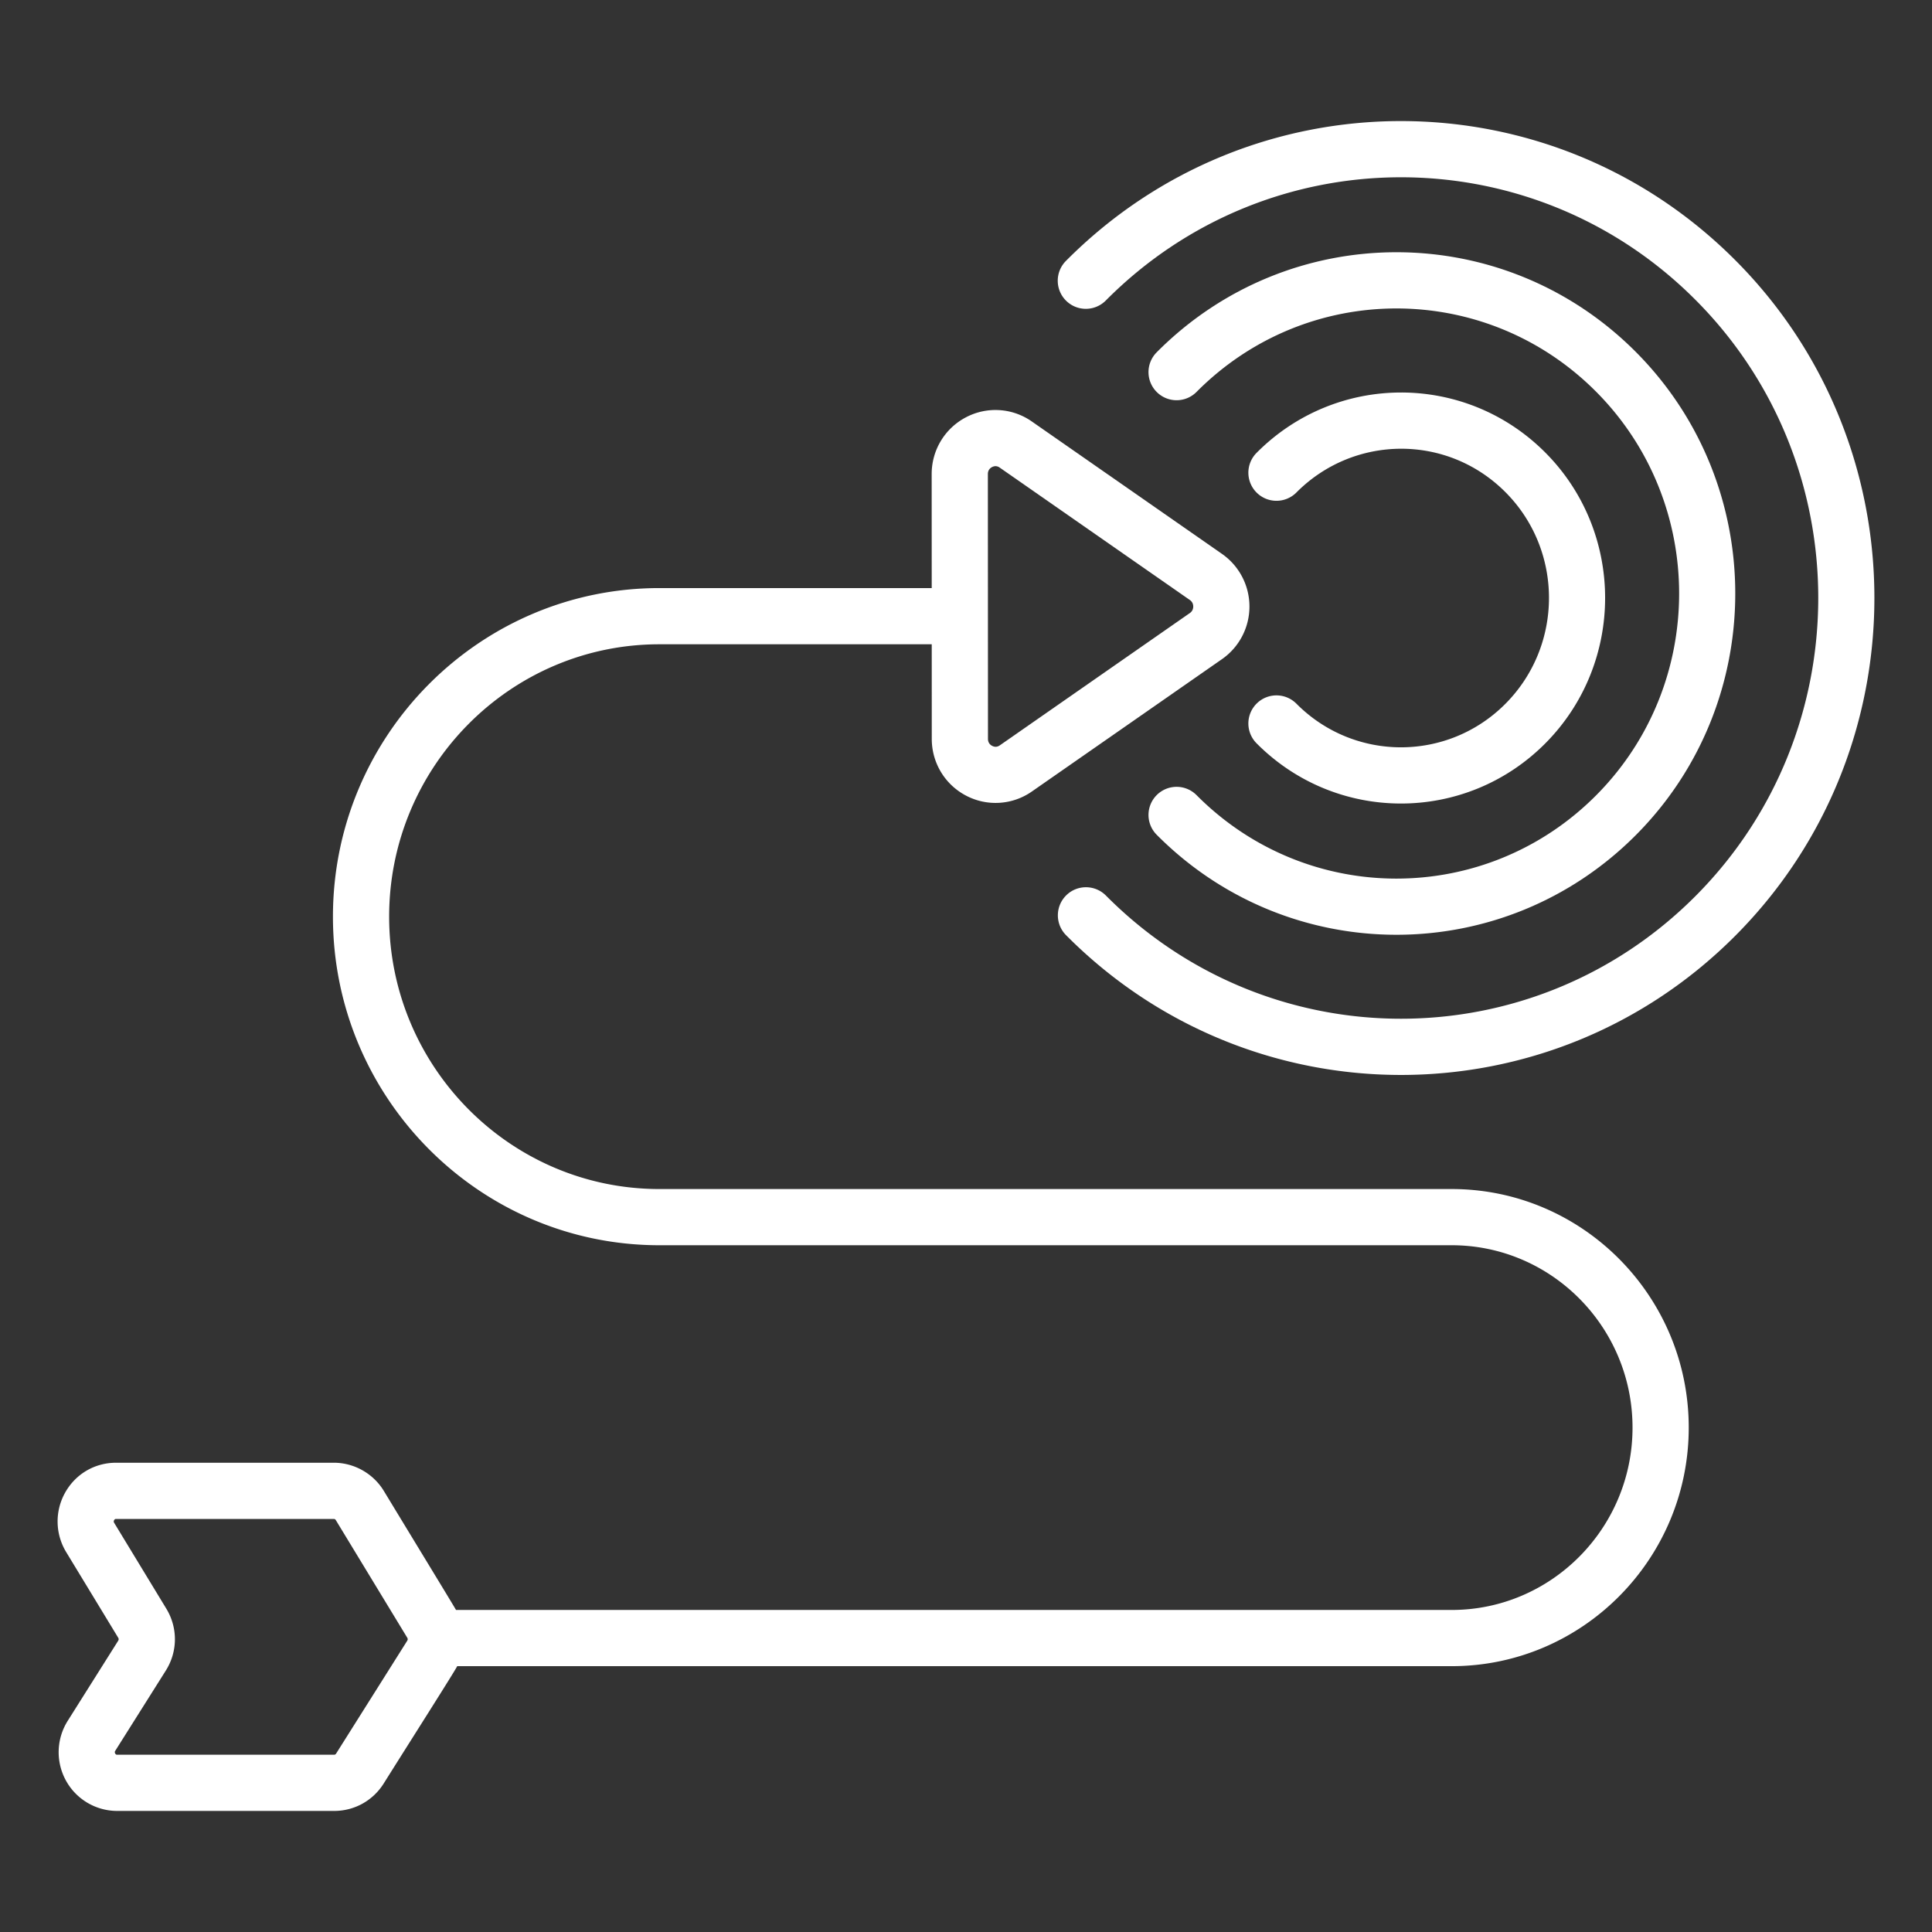
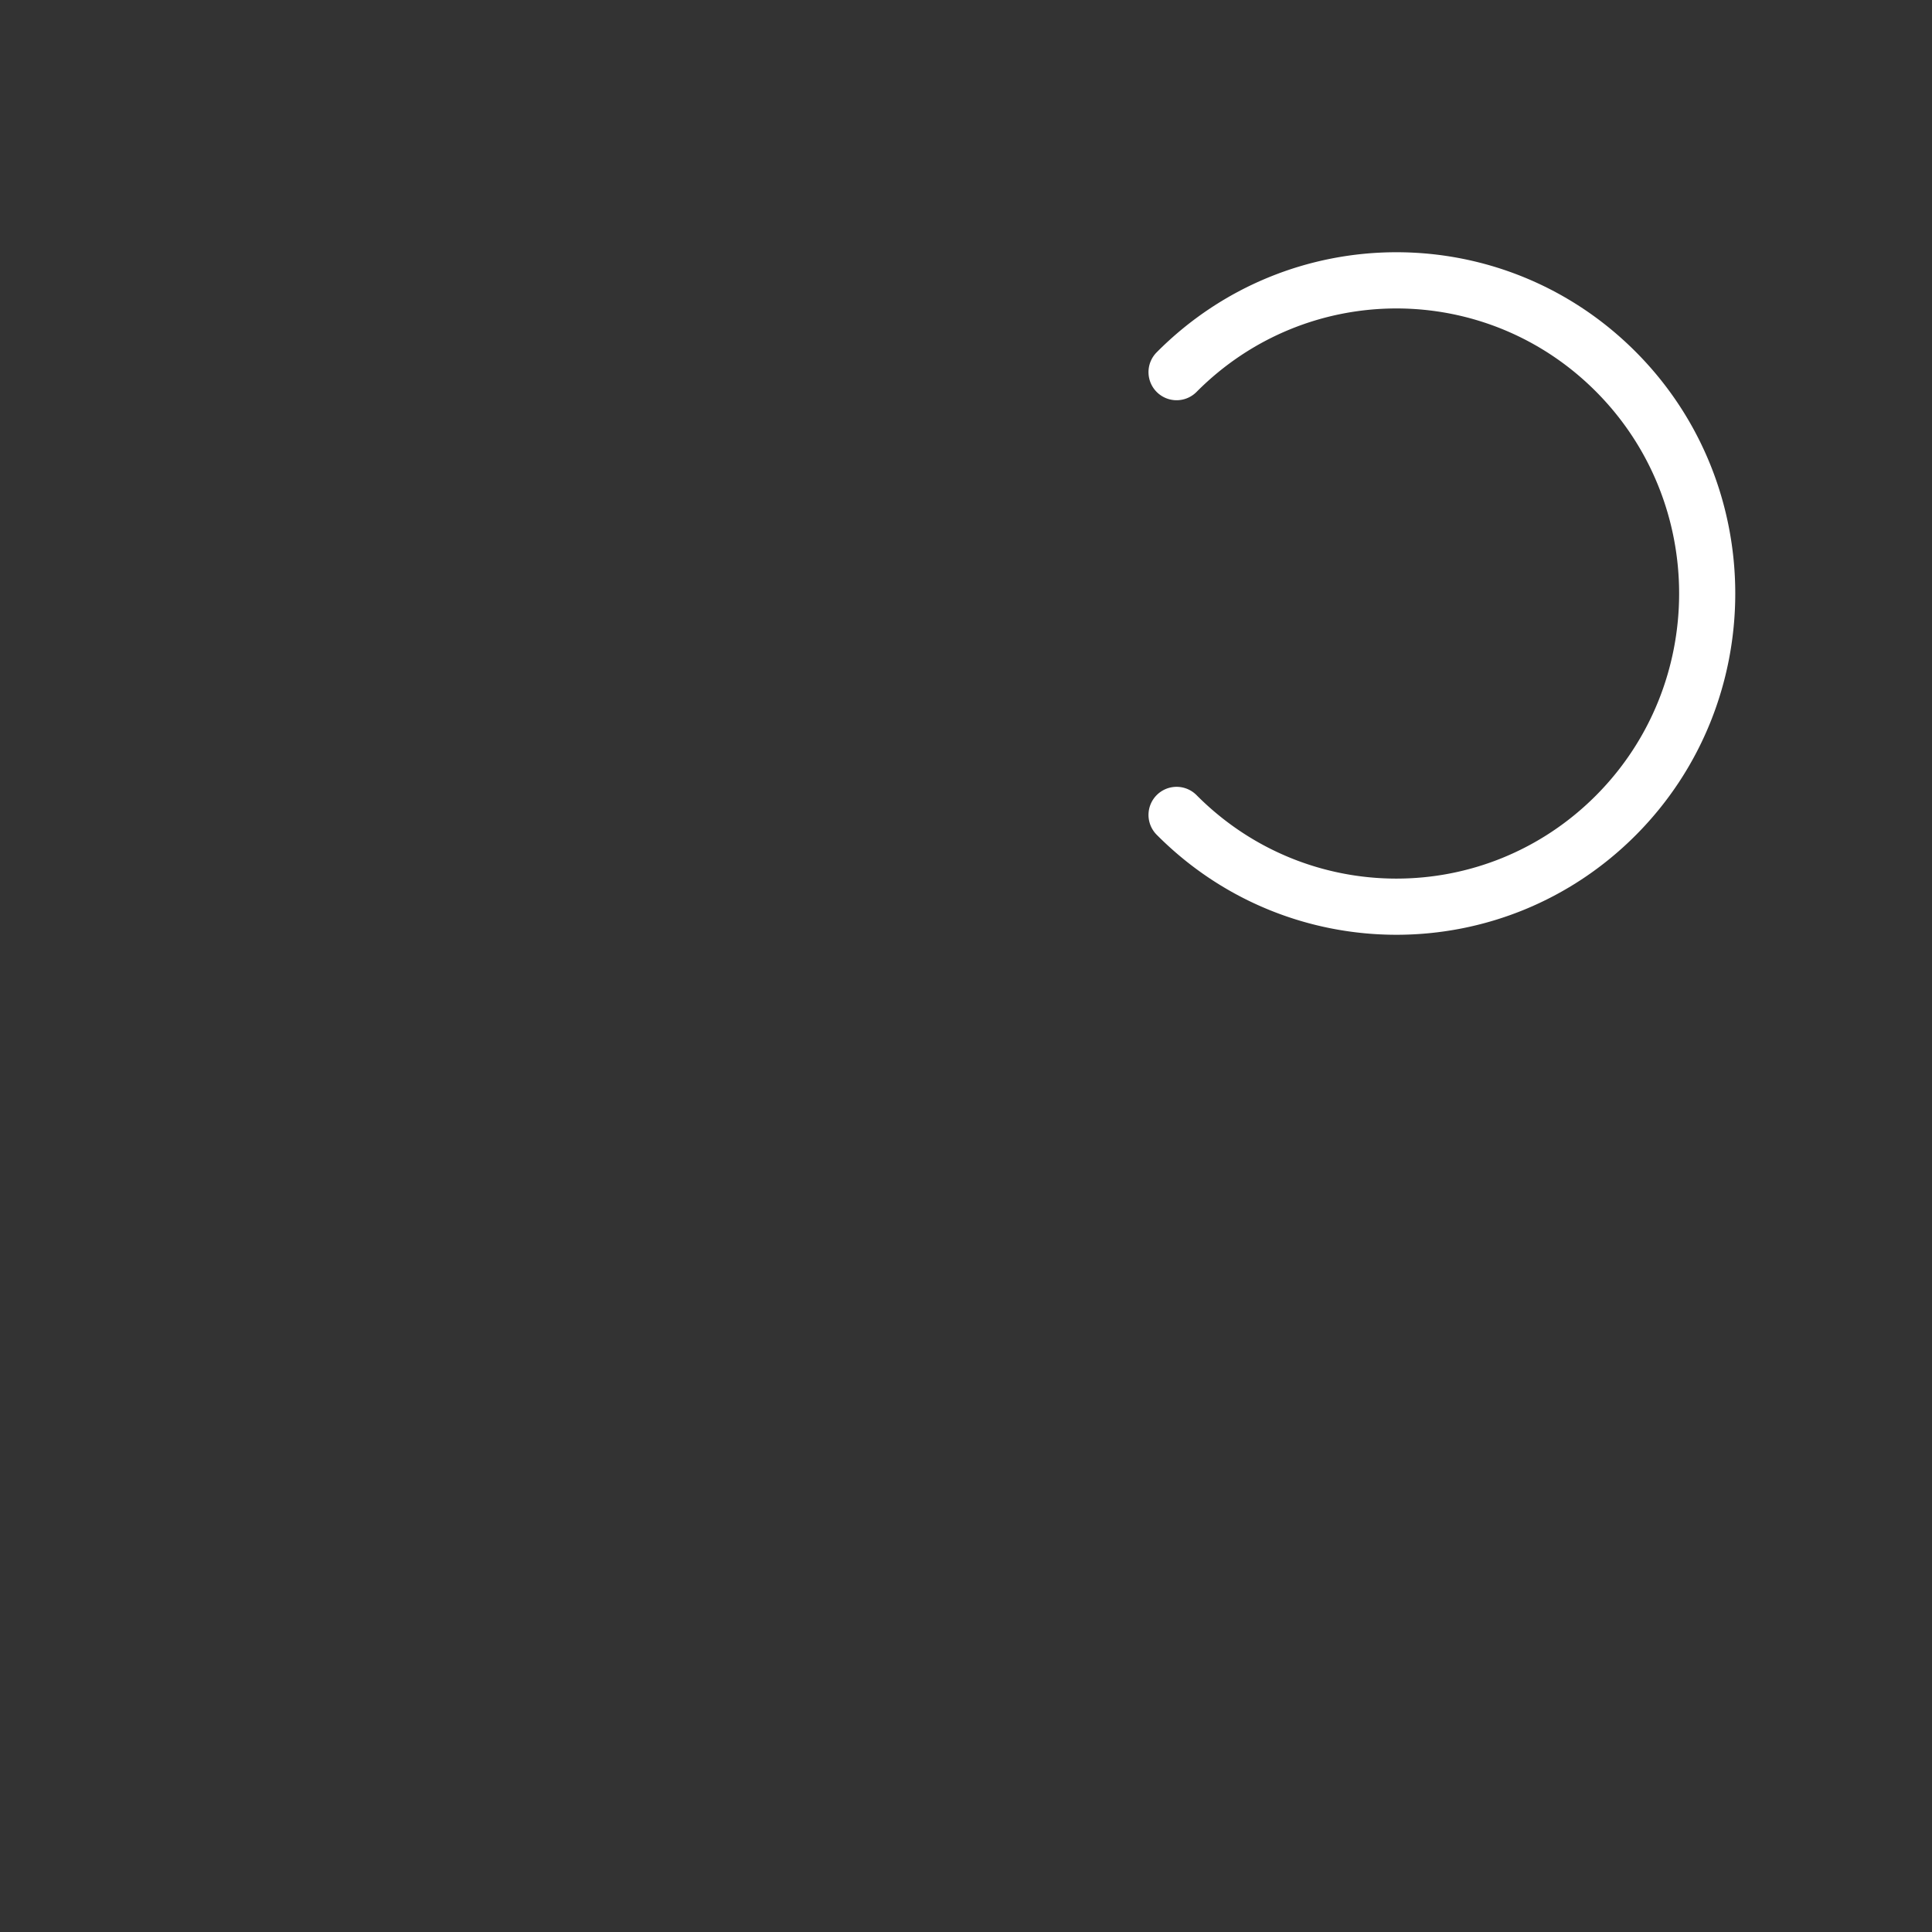
<svg xmlns="http://www.w3.org/2000/svg" version="1.1" width="512" height="512" x="0" y="0" viewBox="0 0 512 512" style="enable-background:new 0 0 512 512" xml:space="preserve" class="">
  <rect x="0" y="0" width="512" height="512" fill="#333333" stroke="none" />
  <g>
-     <path d="M293.045 79.641c43.235-43.541 113.208-43.553 156.453.003 43.158 43.463 43.143 114.2-.032 157.682-43.221 43.532-113.16 43.536-156.39 0-2.902-2.914-7.612-2.936-10.533-.036a7.452 7.452 0 0 0-.036 10.533c49.051 49.397 128.469 49.408 177.528-.002 48.92-49.269 48.934-129.42.032-178.67-49.066-49.417-128.517-49.425-177.591 0a7.445 7.445 0 0 0 .039 10.53c2.916 2.898 7.628 2.879 10.53-.04z" fill="#ffffff" opacity="1" data-original="#000000" />
    <path d="M306.566 210.681a7.445 7.445 0 0 0-.039 10.53c35.085 35.335 91.97 35.369 127.088 0 34.996-35.246 34.996-92.594 0-127.84-35.119-35.365-91.967-35.37-127.088.002a7.445 7.445 0 0 0 .039 10.53 7.444 7.444 0 0 0 10.53-.039c29.289-29.494 76.661-29.498 105.951.002 29.251 29.457 29.251 77.39 0 106.85-29.286 29.496-76.658 29.501-105.951.002a7.445 7.445 0 0 0-10.53-.037z" fill="#ffffff" opacity="1" data-original="#000000" />
-     <path d="M343.562 186.484a7.444 7.444 0 0 0-10.53-.039 7.445 7.445 0 0 0-.039 10.53c21.14 21.291 55.416 21.289 76.556.002 21.084-21.235 21.099-55.77.034-76.986-21.147-21.293-55.402-21.31-76.59.034a7.445 7.445 0 0 0 .039 10.53 7.444 7.444 0 0 0 10.53-.039c15.199-15.303 39.984-15.609 55.453-.029 15.32 15.427 15.305 40.547-.034 55.996-15.312 15.418-40.109 15.416-55.419.001z" fill="#ffffff" opacity="1" data-original="#000000" />
-     <path d="M31.341 434.04a.708.708 0 0 1-.005.747l-13.39 21.249a15.605 15.605 0 0 0-.458 15.858 15.504 15.504 0 0 0 13.563 8.021h57.511c5.347 0 10.246-2.708 13.104-7.243 7.61-12.116 18.597-29.375 19.502-31.12h263.536c34.642 0 62.827-28.361 62.827-63.222s-28.184-63.222-62.827-63.222H174.748c-39.493 0-71.621-32.381-71.621-72.183s32.128-72.184 71.621-72.184h72.172l.009 25.072v.002c.005 6.353 3.493 12.118 9.11 15.049a16.795 16.795 0 0 0 17.424-1.113l50.377-35.071a16.984 16.984 0 0 0 7.275-13.941 16.988 16.988 0 0 0-7.27-13.948l-50.408-35.1a16.783 16.783 0 0 0-17.434-1.11c-5.614 2.933-9.102 8.705-9.1 15.058l.012 30.209h-72.166c-47.705 0-86.515 39.064-86.515 87.077s38.809 87.077 86.515 87.077h209.955c26.429 0 47.933 21.681 47.933 48.328 0 26.648-21.504 48.328-47.933 48.328H120.852c-1.032-1.798-10.773-17.766-19.14-31.559-2.795-4.601-7.866-7.459-13.235-7.459h-57.71c-5.667 0-10.714 2.957-13.5 7.91a15.624 15.624 0 0 0 .262 15.752zm231.558-310.257c.485-.255 1.219-.434 2.029.131l50.406 35.1c.773.538.887 1.309.887 1.721s-.114 1.183-.887 1.721l-50.379 35.074c-.807.565-1.547.383-2.027.131-.504-.262-1.105-.798-1.105-1.854v.002l-.027-70.174c0-1.054.599-1.59 1.103-1.852zM30.248 402.853c.179-.318.393-.318.519-.318h57.709c.204 0 .395.112.509.298l18.956 31.207a.708.708 0 0 1-.005.747l-18.871 29.944a.599.599 0 0 1-.504.291h-57.51c-.128 0-.344 0-.524-.325-.204-.368-.046-.618.019-.722l13.388-21.244c3.178-5.037 3.231-11.33.138-16.423L30.258 403.57c-.063-.107-.213-.354-.01-.717z" fill="#ffffff" opacity="1" data-original="#000000" />
  </g>
</svg>